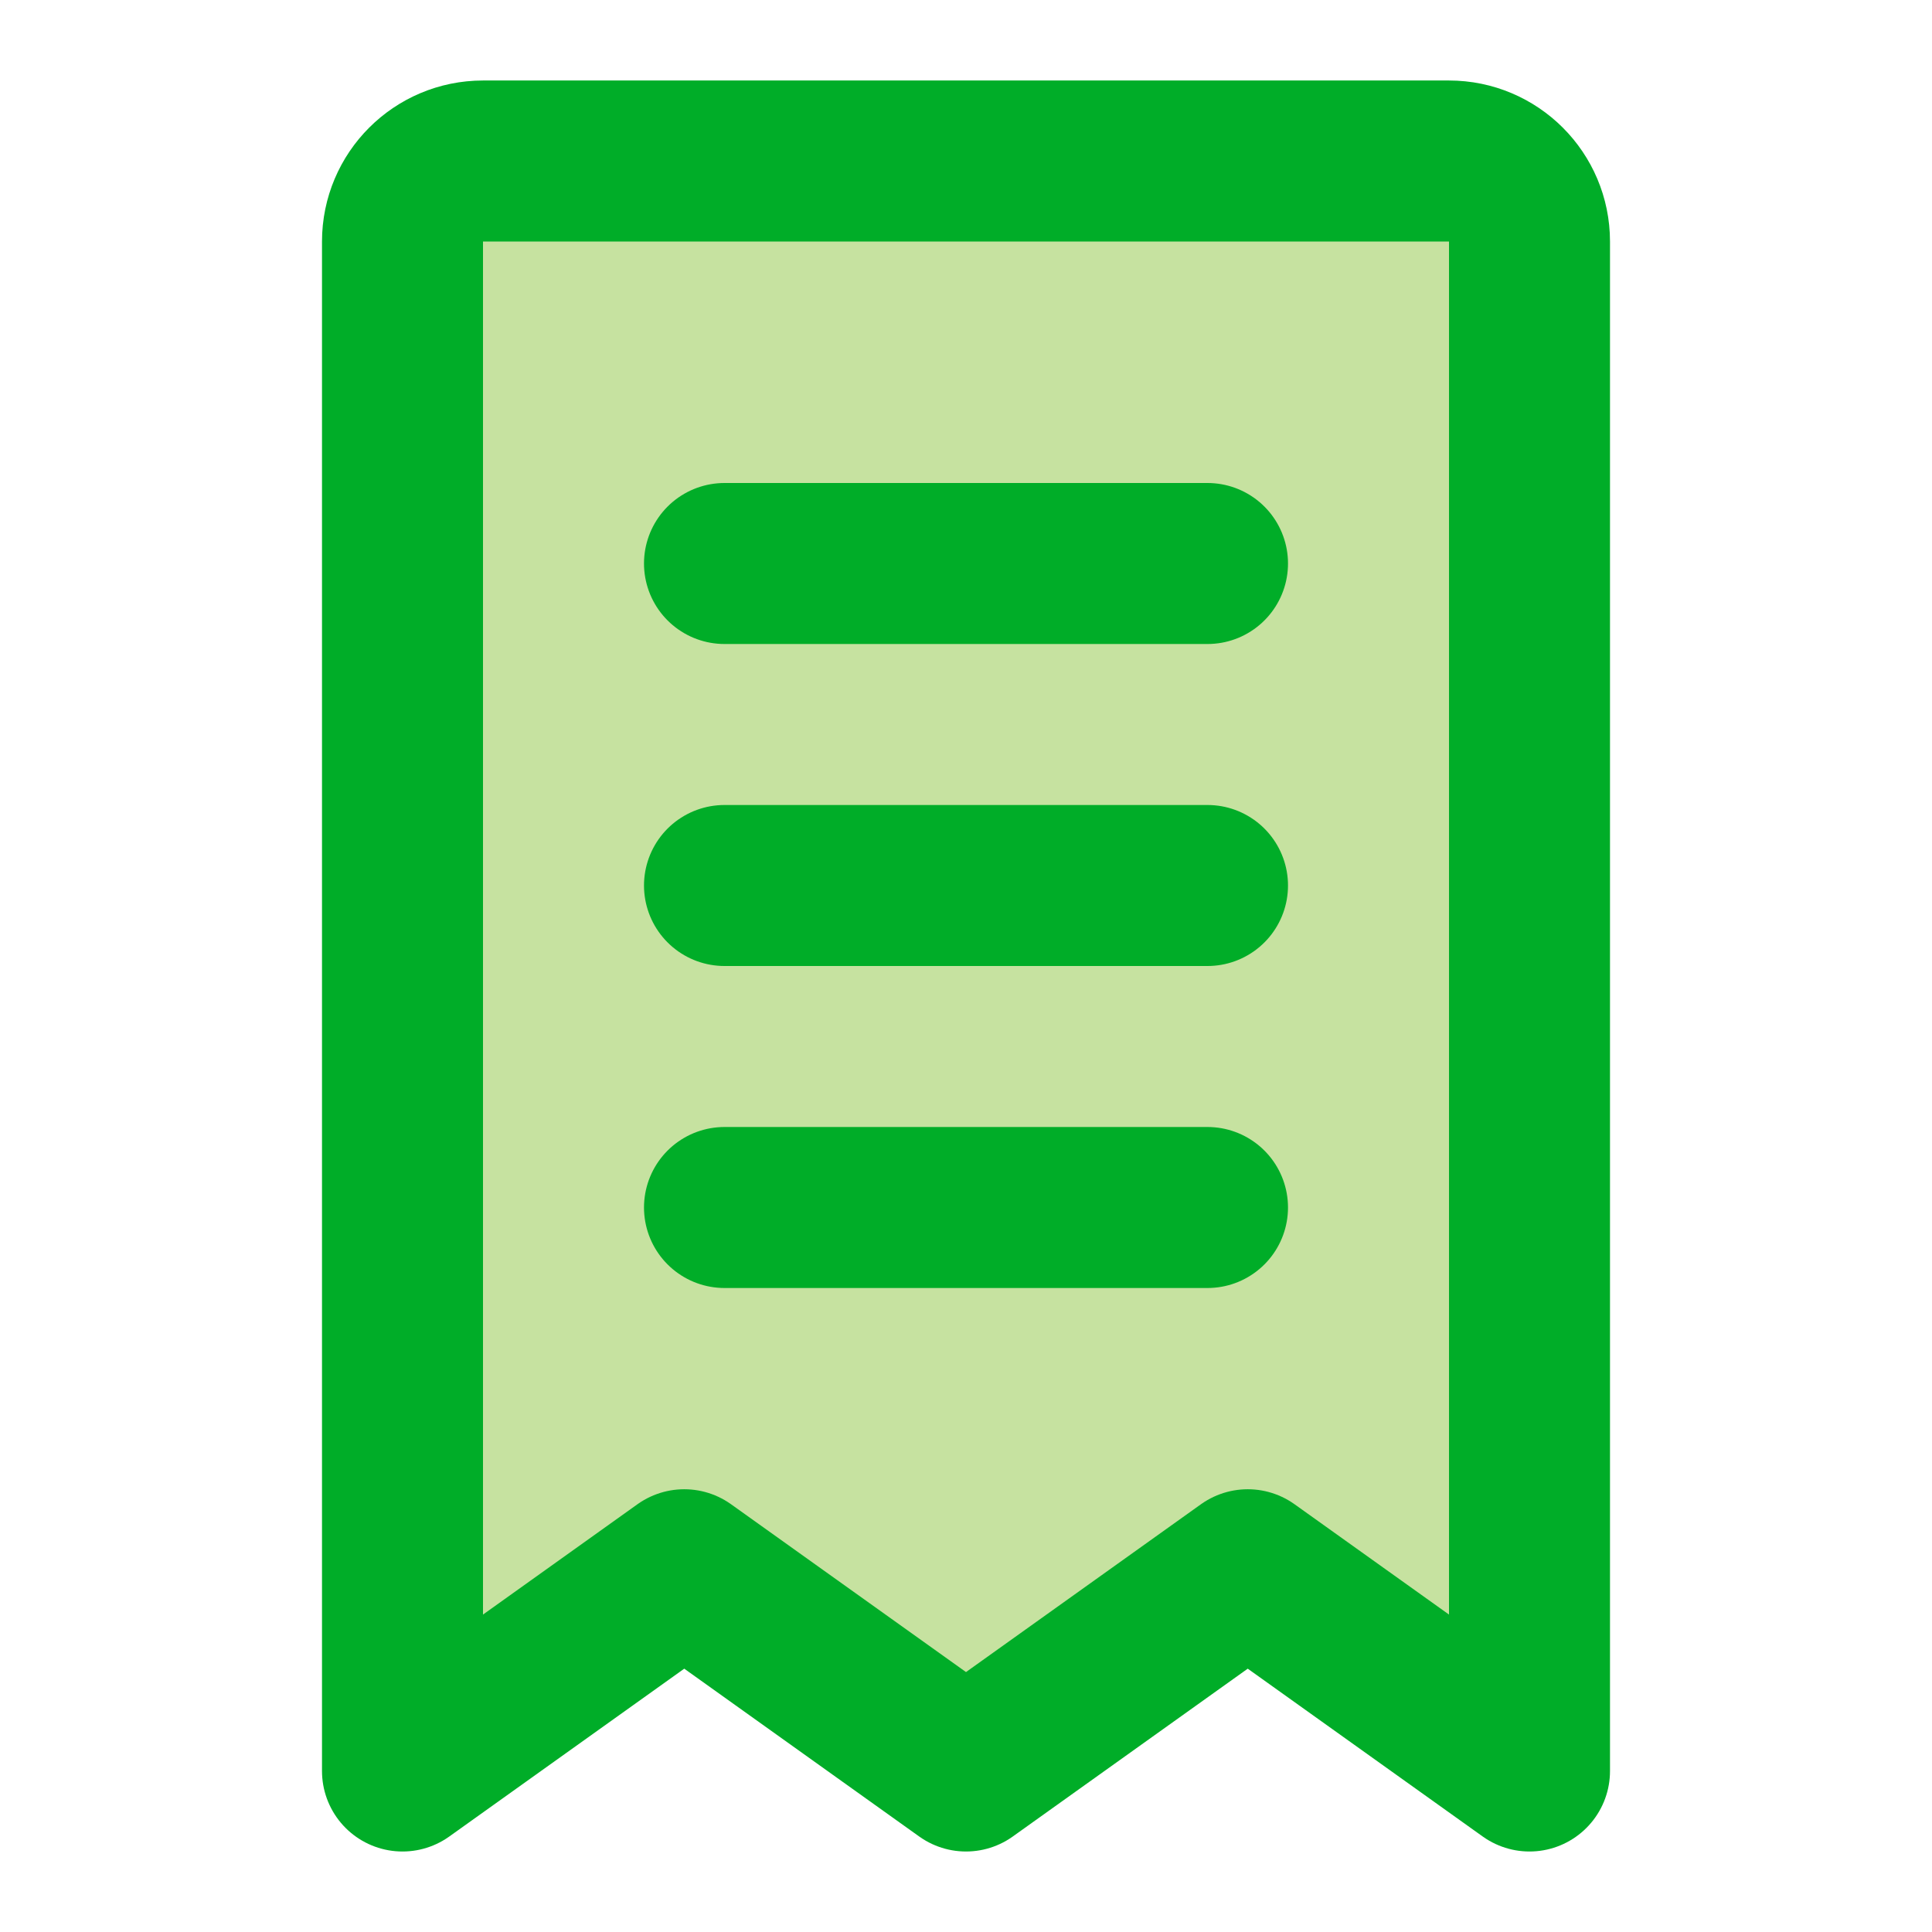
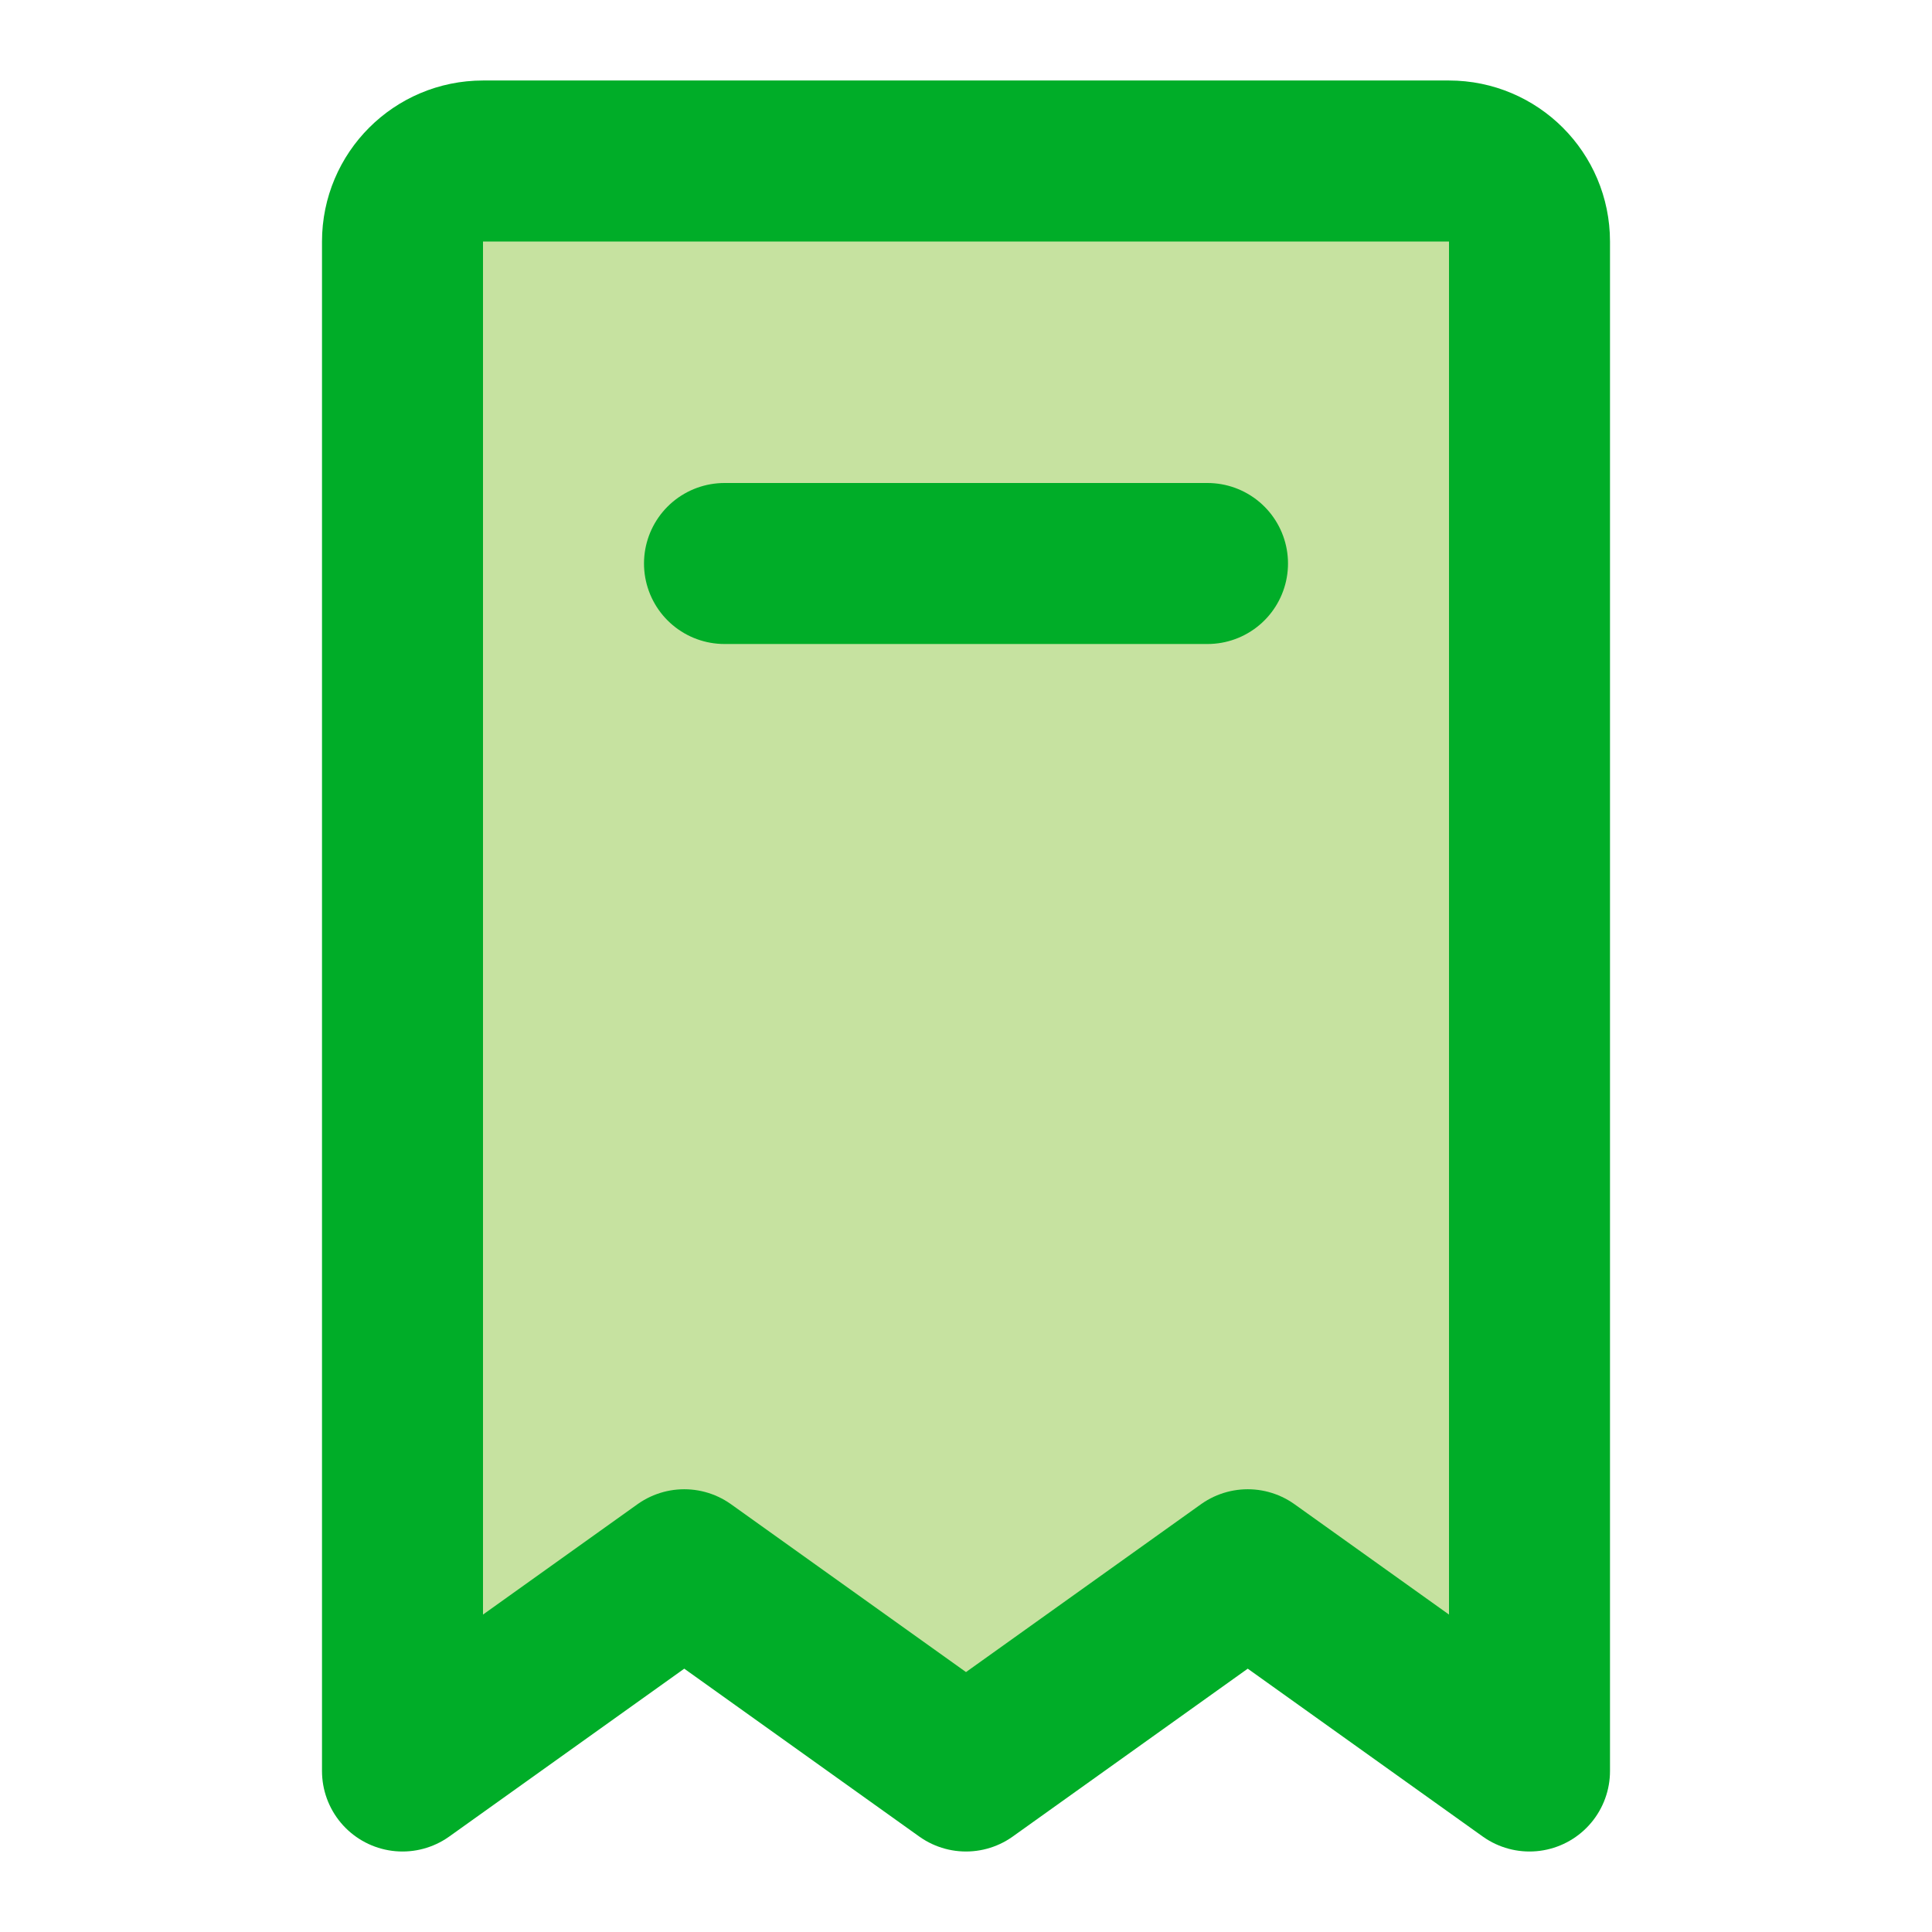
<svg xmlns="http://www.w3.org/2000/svg" width="24" height="24" viewBox="0 0 24 24" fill="none">
  <path d="M5 3C5 2.448 5.448 2 6 2H18C18.552 2 19 2.448 19 3V22L15.5 19.5L12 22L8.5 19.5L5 22V3Z" fill="#C6E2A0" stroke="#00AD28" stroke-width="2" stroke-linecap="round" stroke-linejoin="round" />
-   <path d="M9 11H15" stroke="#00AD28" stroke-width="2" stroke-linecap="round" stroke-linejoin="round" />
-   <path d="M9 15H15" stroke="#00AD28" stroke-width="2" stroke-linecap="round" stroke-linejoin="round" />
  <path d="M9 7H15" stroke="#00AD28" stroke-width="2" stroke-linecap="round" stroke-linejoin="round" />
</svg>